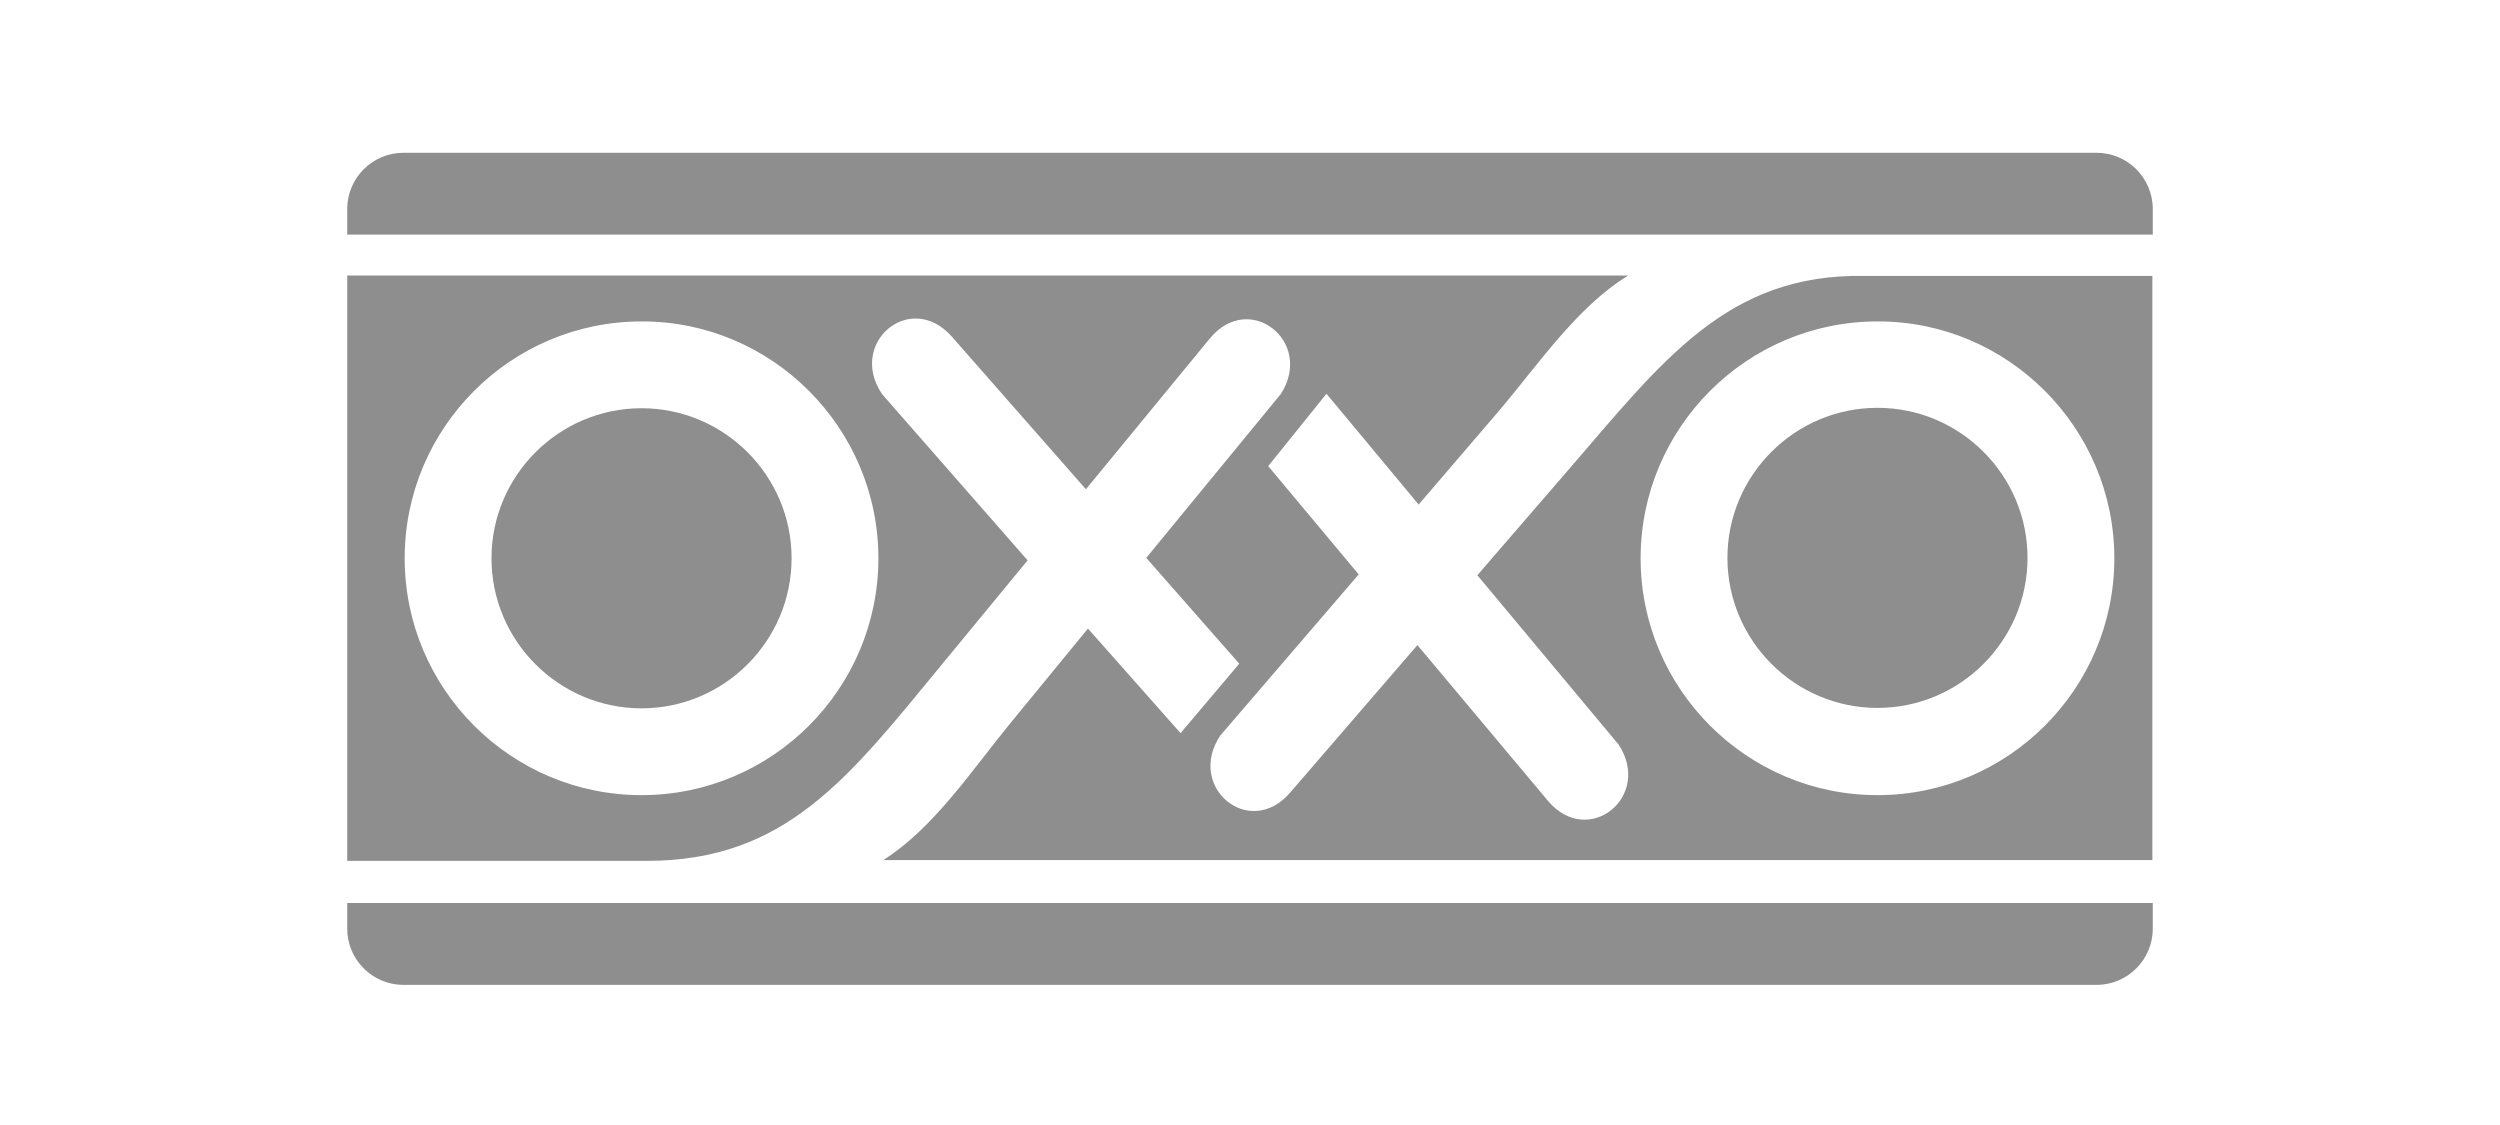
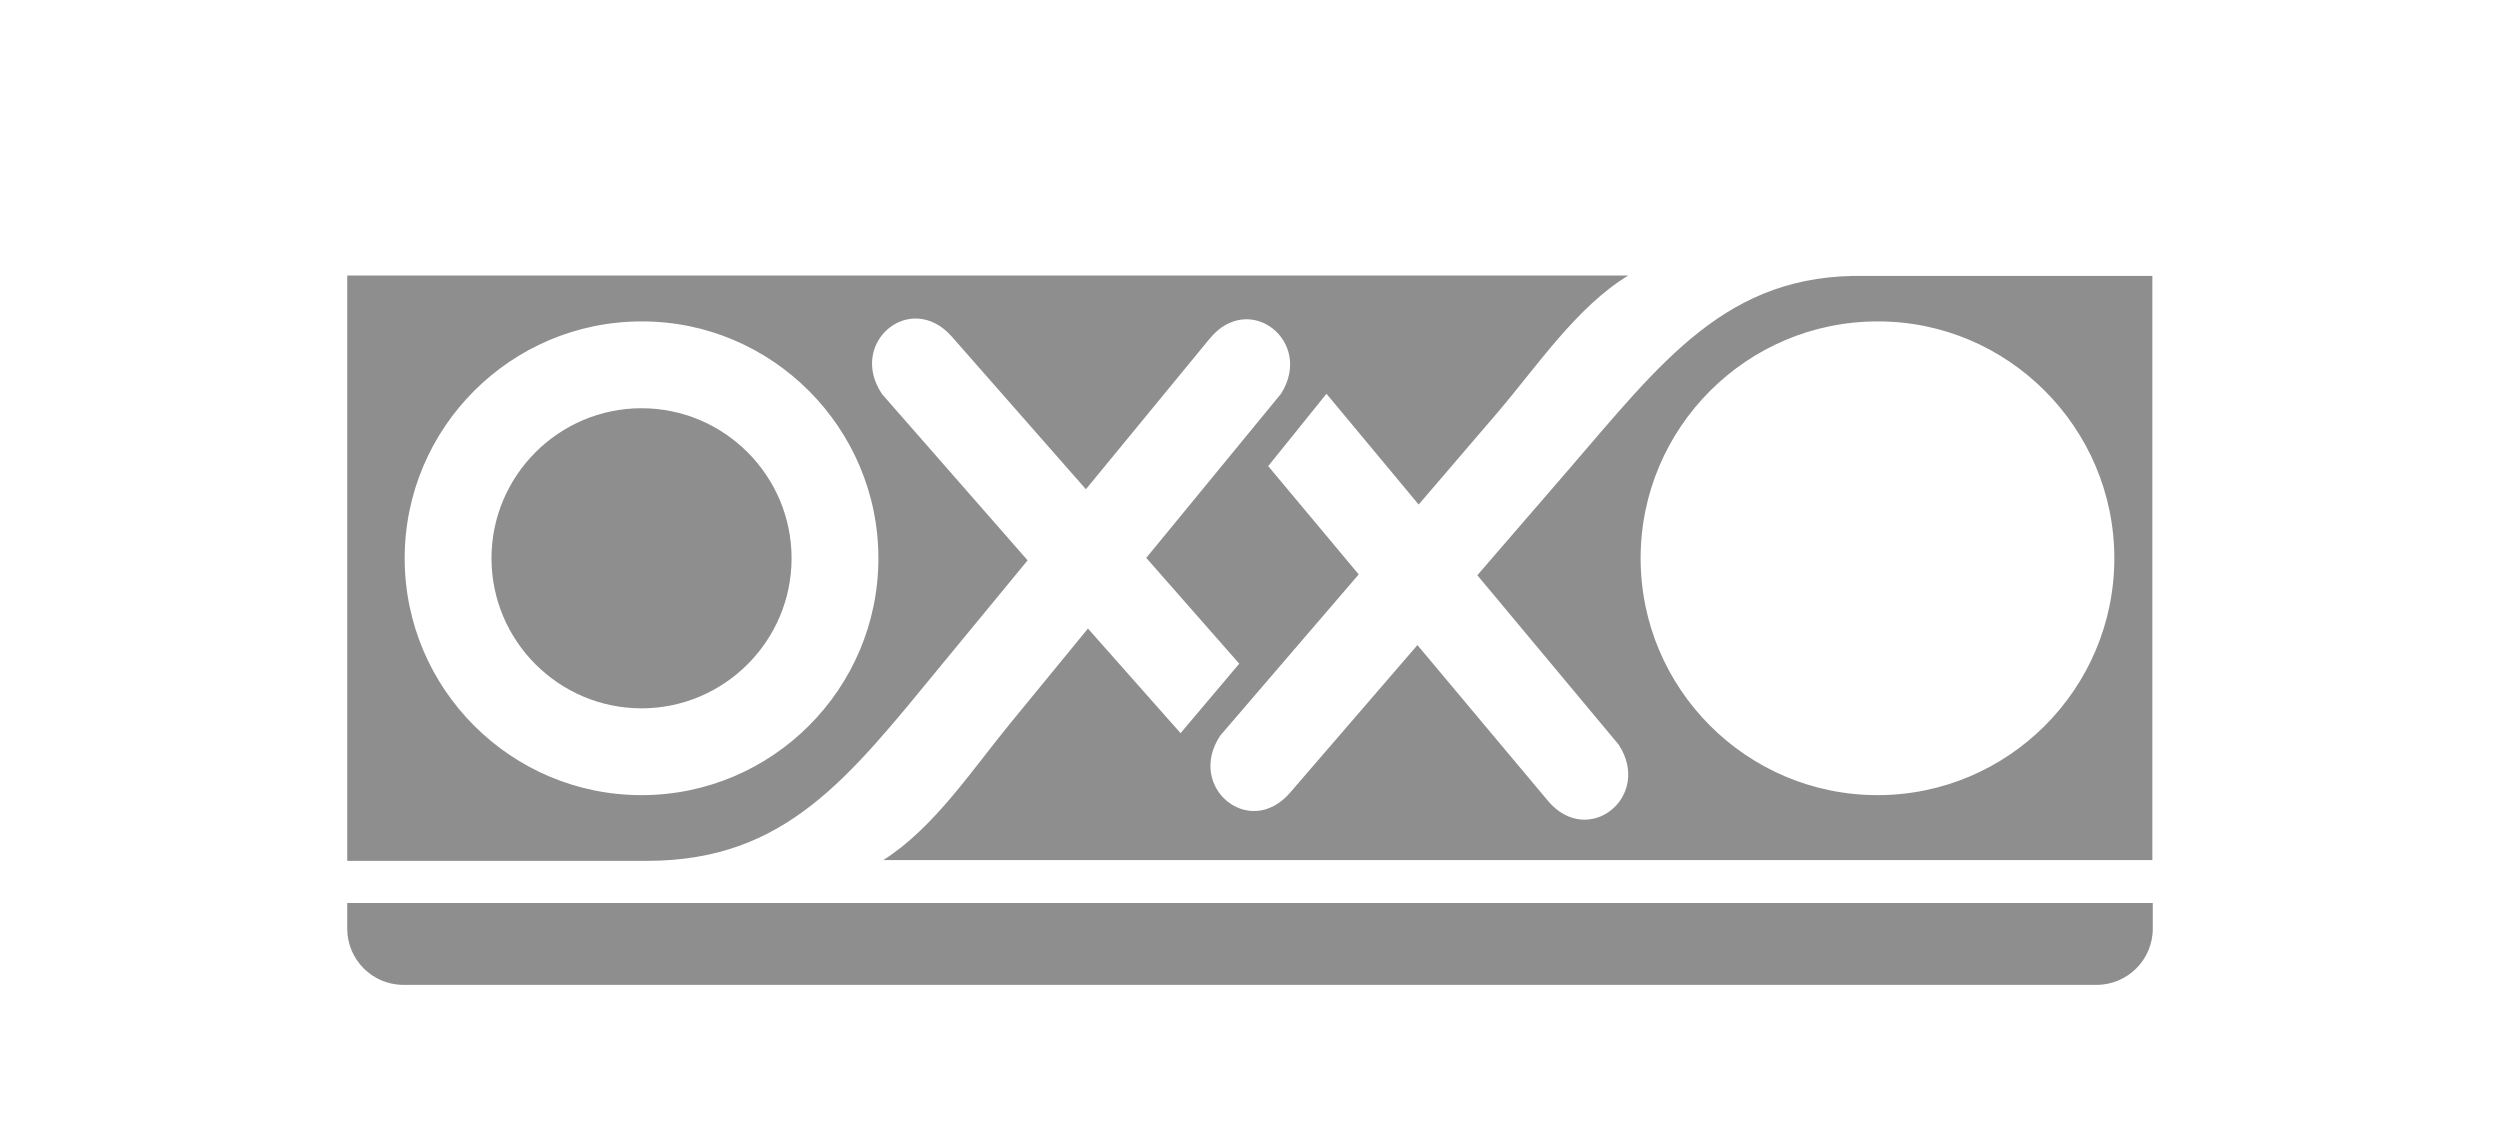
<svg xmlns="http://www.w3.org/2000/svg" width="180px" height="81px" viewBox="0 0 180 81">
  <title>Logotipos / Oxxo</title>
  <g id="Logotipos-/-Oxxo" stroke="none" stroke-width="1" fill="none" fill-rule="evenodd" opacity="0.5">
    <g id="Oxxo-01_0" transform="translate(25, 11)" fill="#1D1D1D" fill-rule="nonzero">
      <g id="Group">
-         <path d="M125.952,0 L4.048,0 C1.815,0 0,1.815 0,4.048 L0,5.893 L130,5.893 L130,4.048 C130,1.815 128.185,0 125.952,0 Z" id="Path" />
        <path d="M0,55.863 C0,58.095 1.815,59.911 4.048,59.911 L125.952,59.911 C128.185,59.911 130,58.095 130,55.863 L130,54.018 L0,54.018 L0,55.863 Z" id="Path" />
-         <path d="M110.179,39.97 C116.131,39.97 120.982,35.119 120.982,29.167 C120.982,23.214 116.131,18.363 110.179,18.363 C104.226,18.363 99.375,23.214 99.375,29.167 C99.375,35.119 104.226,39.97 110.179,39.97 Z" id="Path" />
        <path d="M21.19,18.393 C15.238,18.393 10.387,23.244 10.387,29.196 C10.387,35.149 15.238,40 21.19,40 C27.143,40 31.994,35.149 31.994,29.196 C31.994,23.244 27.143,18.393 21.19,18.393 Z" id="Path" />
        <path d="M87.798,22.976 L81.369,30.417 L91.548,42.619 C93.988,46.369 89.345,50.089 86.458,46.667 L77.054,35.446 L67.887,46.071 C64.97,49.464 60.387,45.685 62.857,41.964 L72.827,30.357 L66.31,22.56 L70.506,17.351 L77.143,25.327 L82.857,18.661 C85.655,15.387 88.542,11.071 92.232,8.839 L0,8.839 L0,50.982 L21.577,50.982 C31.577,50.982 36.101,45 42.738,36.935 L48.988,29.345 L38.512,17.381 C36.012,13.69 40.536,9.881 43.512,13.214 L53.185,24.226 L62.113,13.363 C64.97,9.911 69.613,13.601 67.232,17.351 L57.53,29.167 L64.226,36.786 L60,41.786 L53.333,34.256 L47.768,41.042 C45.03,44.375 42.262,48.601 38.601,50.923 L129.97,50.923 L129.97,8.869 L109.286,8.869 C99.315,8.661 94.643,15.06 87.798,22.976 Z M38.244,29.196 C38.244,38.601 30.595,46.25 21.19,46.25 C11.786,46.25 4.137,38.601 4.137,29.196 C4.137,19.792 11.786,12.143 21.19,12.143 C30.565,12.113 38.244,19.792 38.244,29.196 Z M127.232,29.196 C127.232,38.601 119.583,46.25 110.179,46.25 C100.774,46.25 93.125,38.601 93.125,29.196 C93.125,19.792 100.774,12.143 110.179,12.143 C119.554,12.113 127.232,19.792 127.232,29.196 Z" id="Shape" />
      </g>
    </g>
  </g>
</svg>